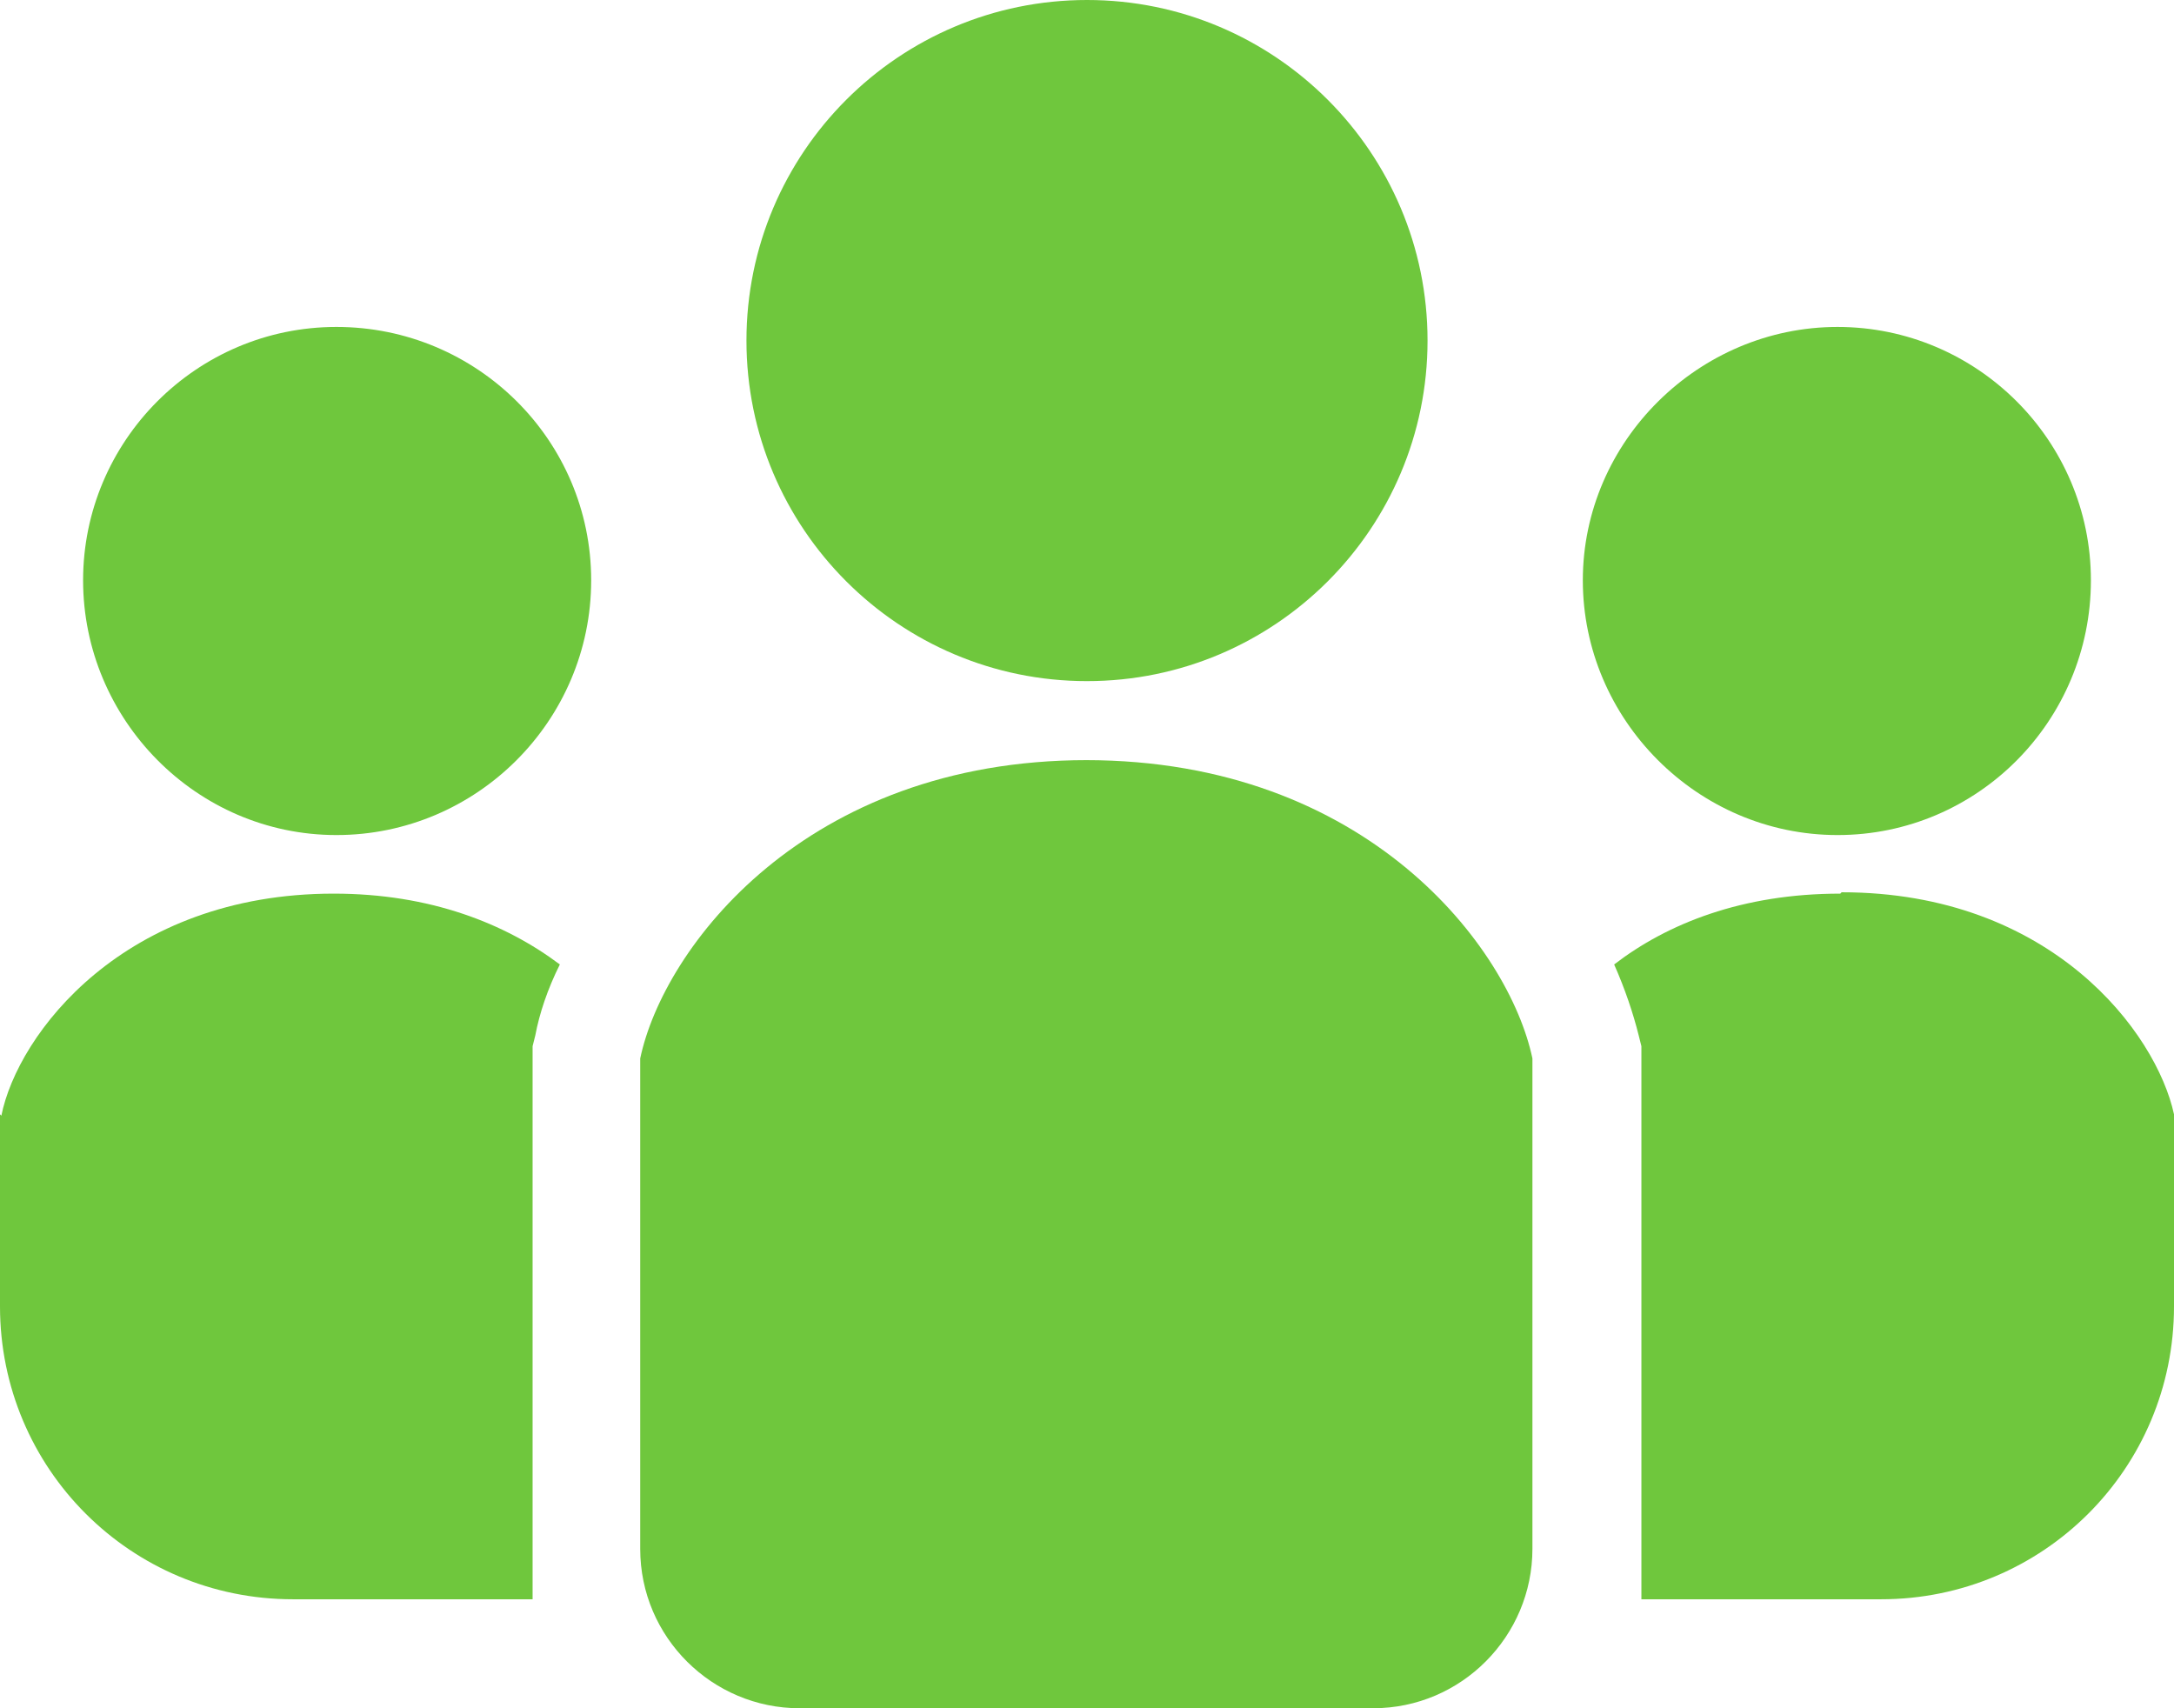
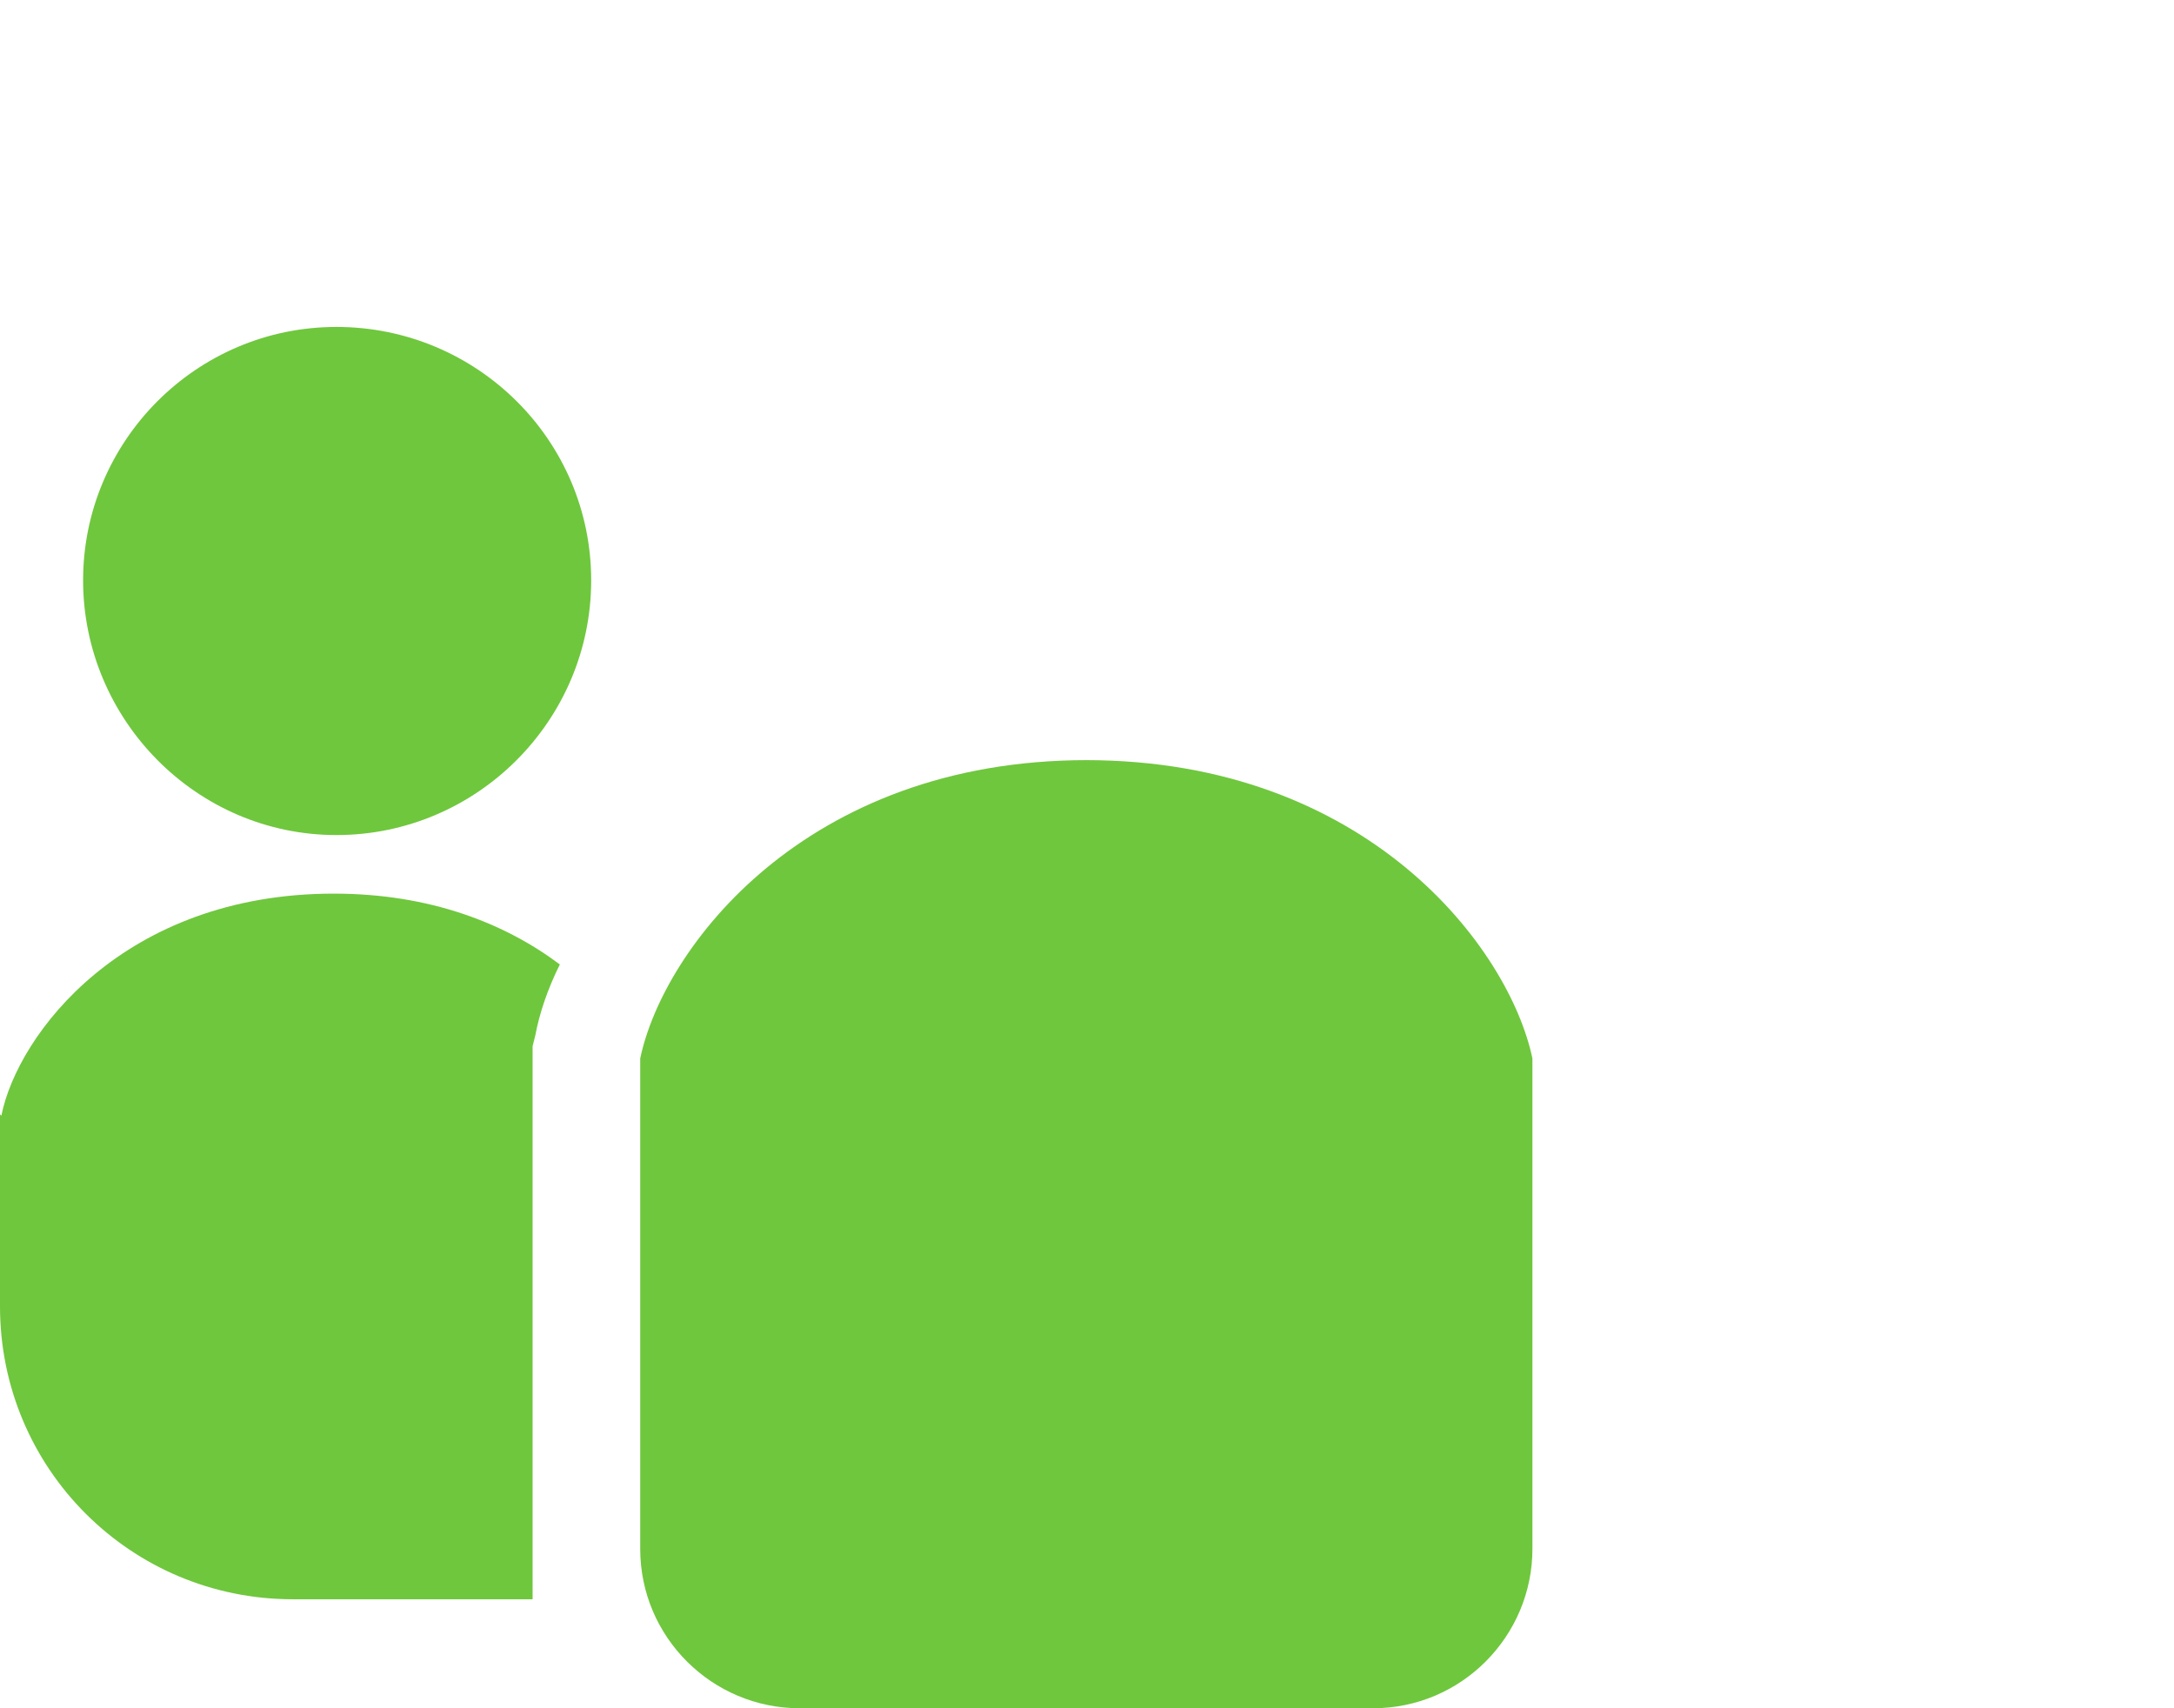
<svg xmlns="http://www.w3.org/2000/svg" id="_レイヤー_1" data-name="レイヤー 1" width="159.6" height="125.4" version="1.1" viewBox="0 0 159.6 125.4">
  <defs>
    <style>
      .cls-1 {
        fill: #6fc73d;
        stroke-width: 0px;
      }
    </style>
  </defs>
-   <path class="cls-1" d="M79.8,50c13.8,0,25-11.2,25-25S93.6,0,79.8,0s-25,11.2-25,25c0,13.8,11.2,25,25,25Z" />
-   <path class="cls-1" d="M134.9,61.3c10.3,0,18.6-8.4,18.6-18.7s-8.4-18.6-18.6-18.6-18.7,8.4-18.7,18.6,8.4,18.7,18.7,18.7Z" />
-   <path class="cls-1" d="M135.1,65.6c-7.2,0-12.7,2.2-16.6,5.2.8,1.8,1.4,3.6,1.8,5.2l.2.8v40.6h17.6c11.9,0,21.5-9.6,21.5-21.5v-14.1c-1.3-6-9-16.3-24.4-16.3Z" />
  <path class="cls-1" d="M24.7,24c-10.3,0-18.6,8.4-18.6,18.6s8.3,18.7,18.6,18.7,18.7-8.4,18.7-18.7-8.4-18.6-18.7-18.6Z" />
  <path class="cls-1" d="M0,81.8v14.1c0,11.9,9.6,21.5,21.5,21.5h17.6v-40.6l.2-.8c.3-1.6.9-3.4,1.8-5.2-4-3-9.5-5.2-16.6-5.2-15.4,0-23.2,10.3-24.4,16.3Z" />
  <path class="cls-1" d="M79.8,55.8c-20.7,0-31.1,13.8-32.8,21.9v36c0,6.5,5.3,11.7,11.7,11.7h42.1c6.5,0,11.7-5.3,11.7-11.7v-36c-1.7-8.1-12.1-21.9-32.8-21.9Z" />
</svg>